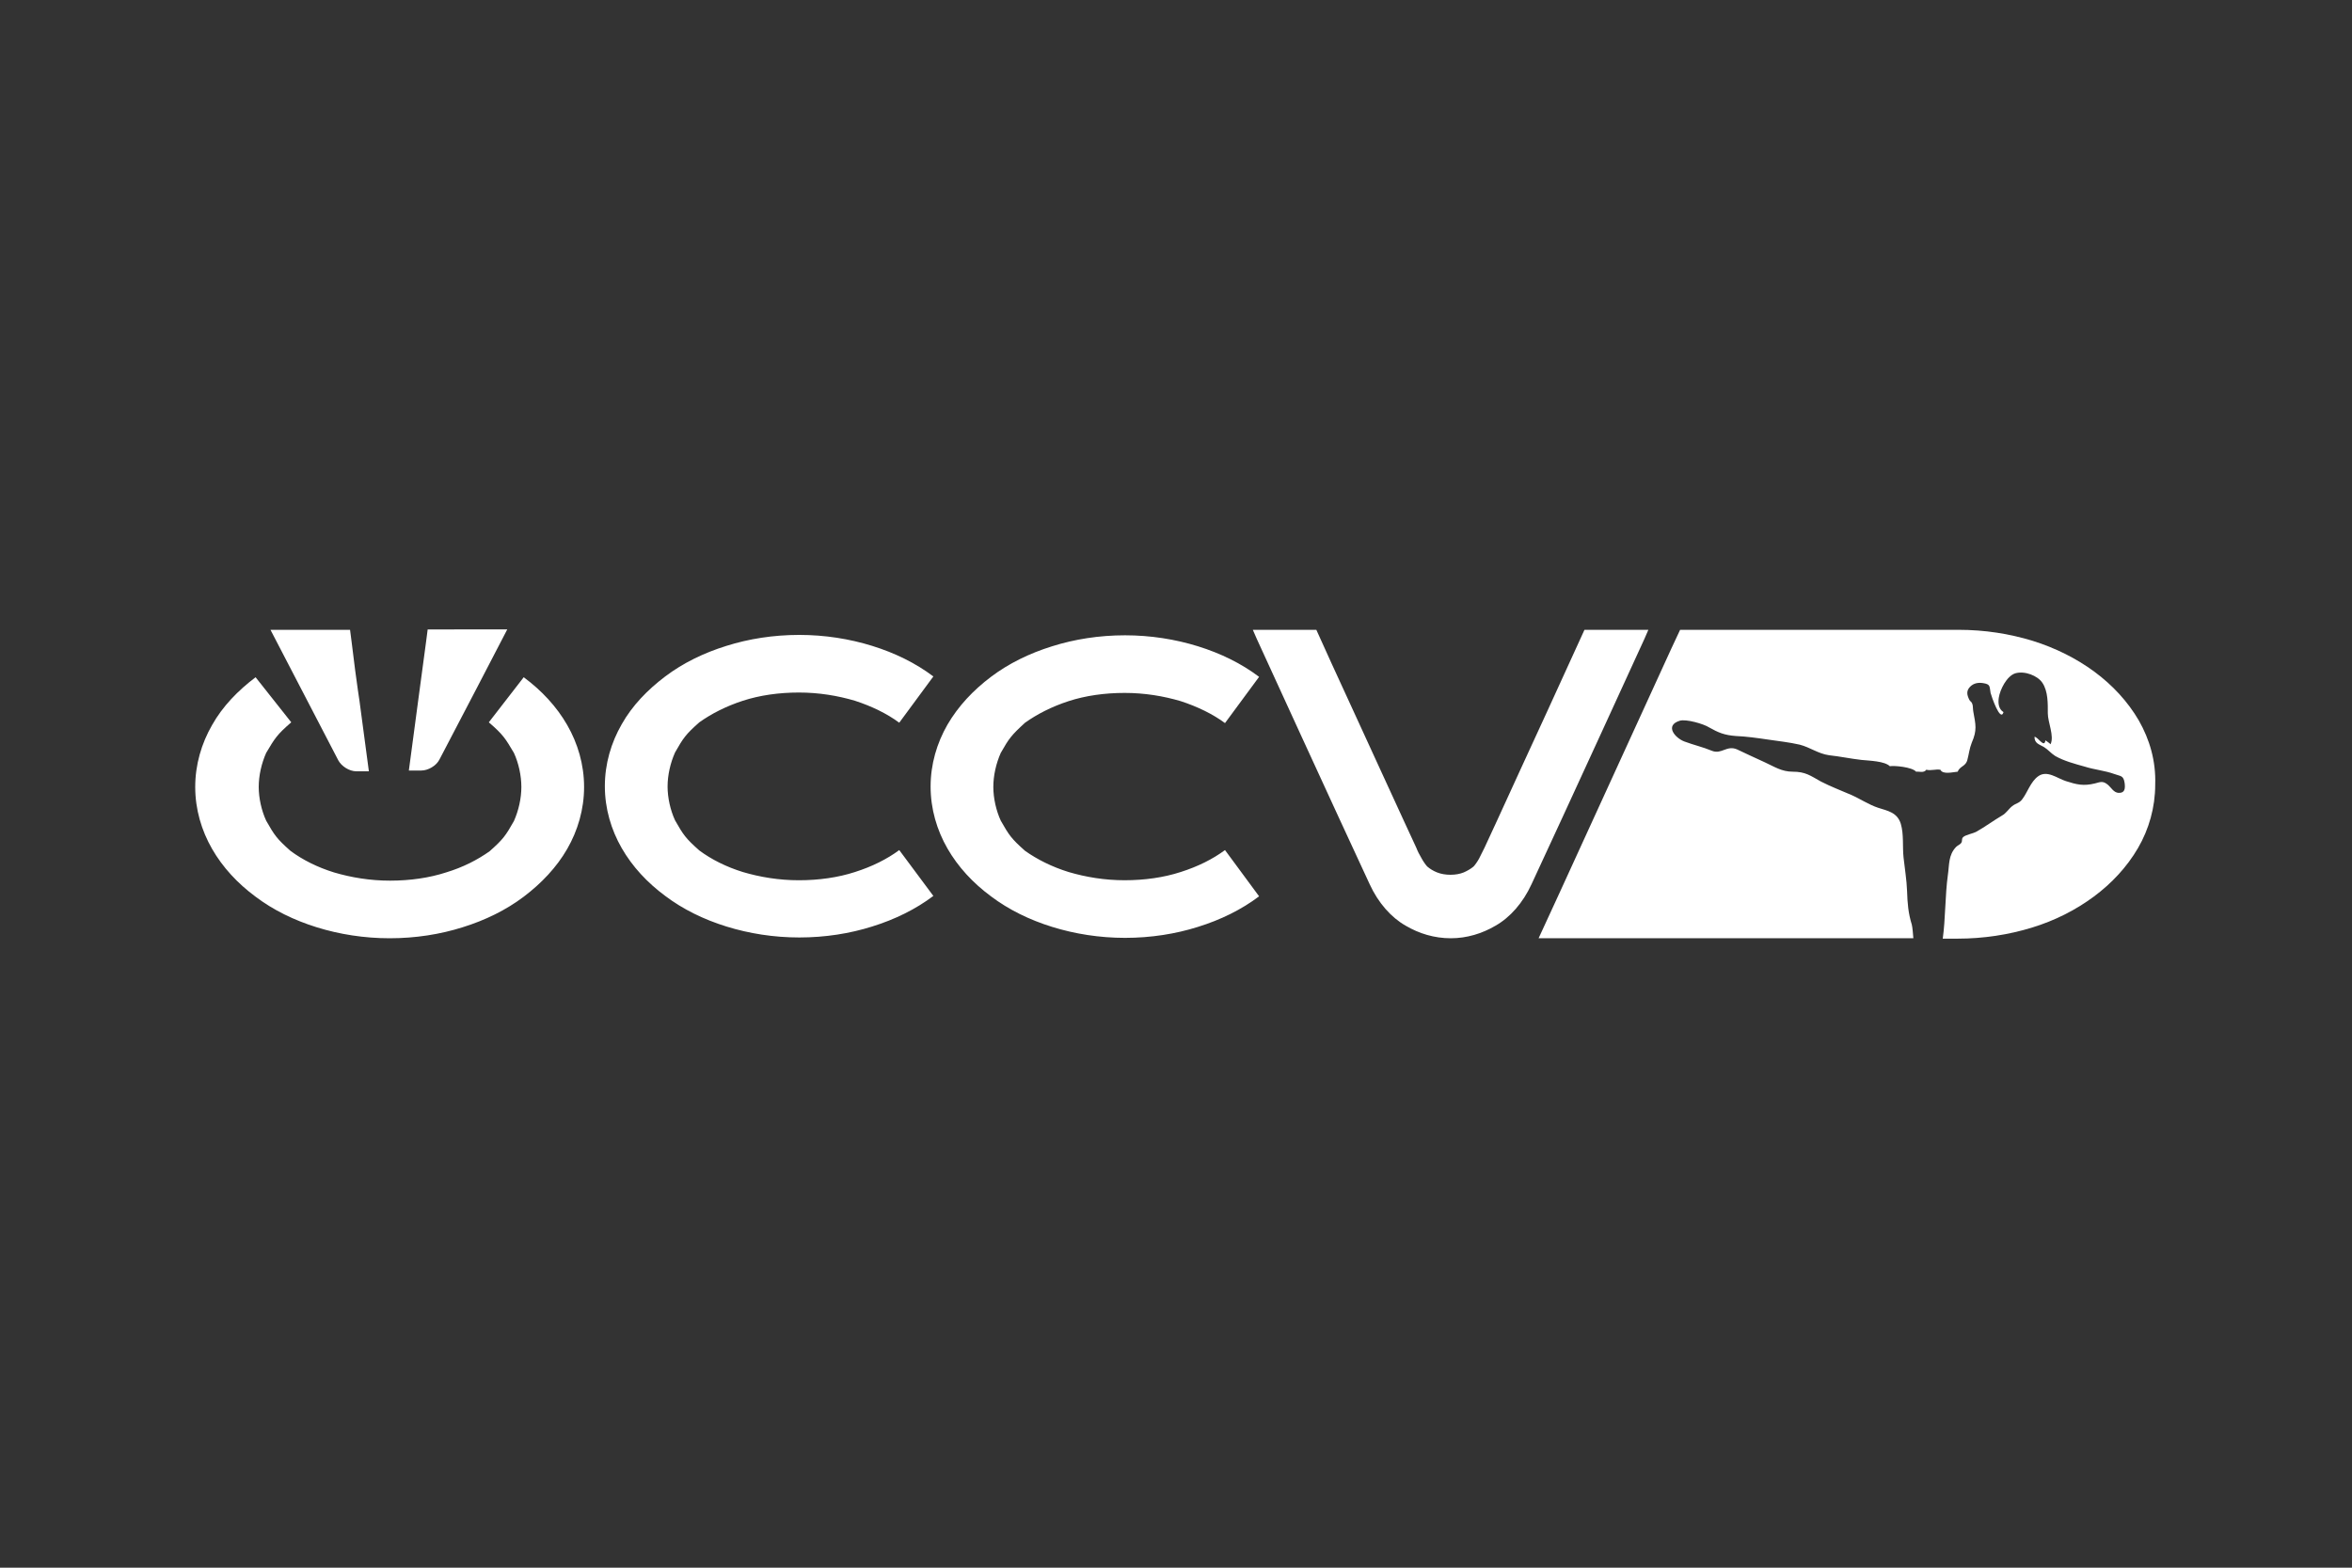
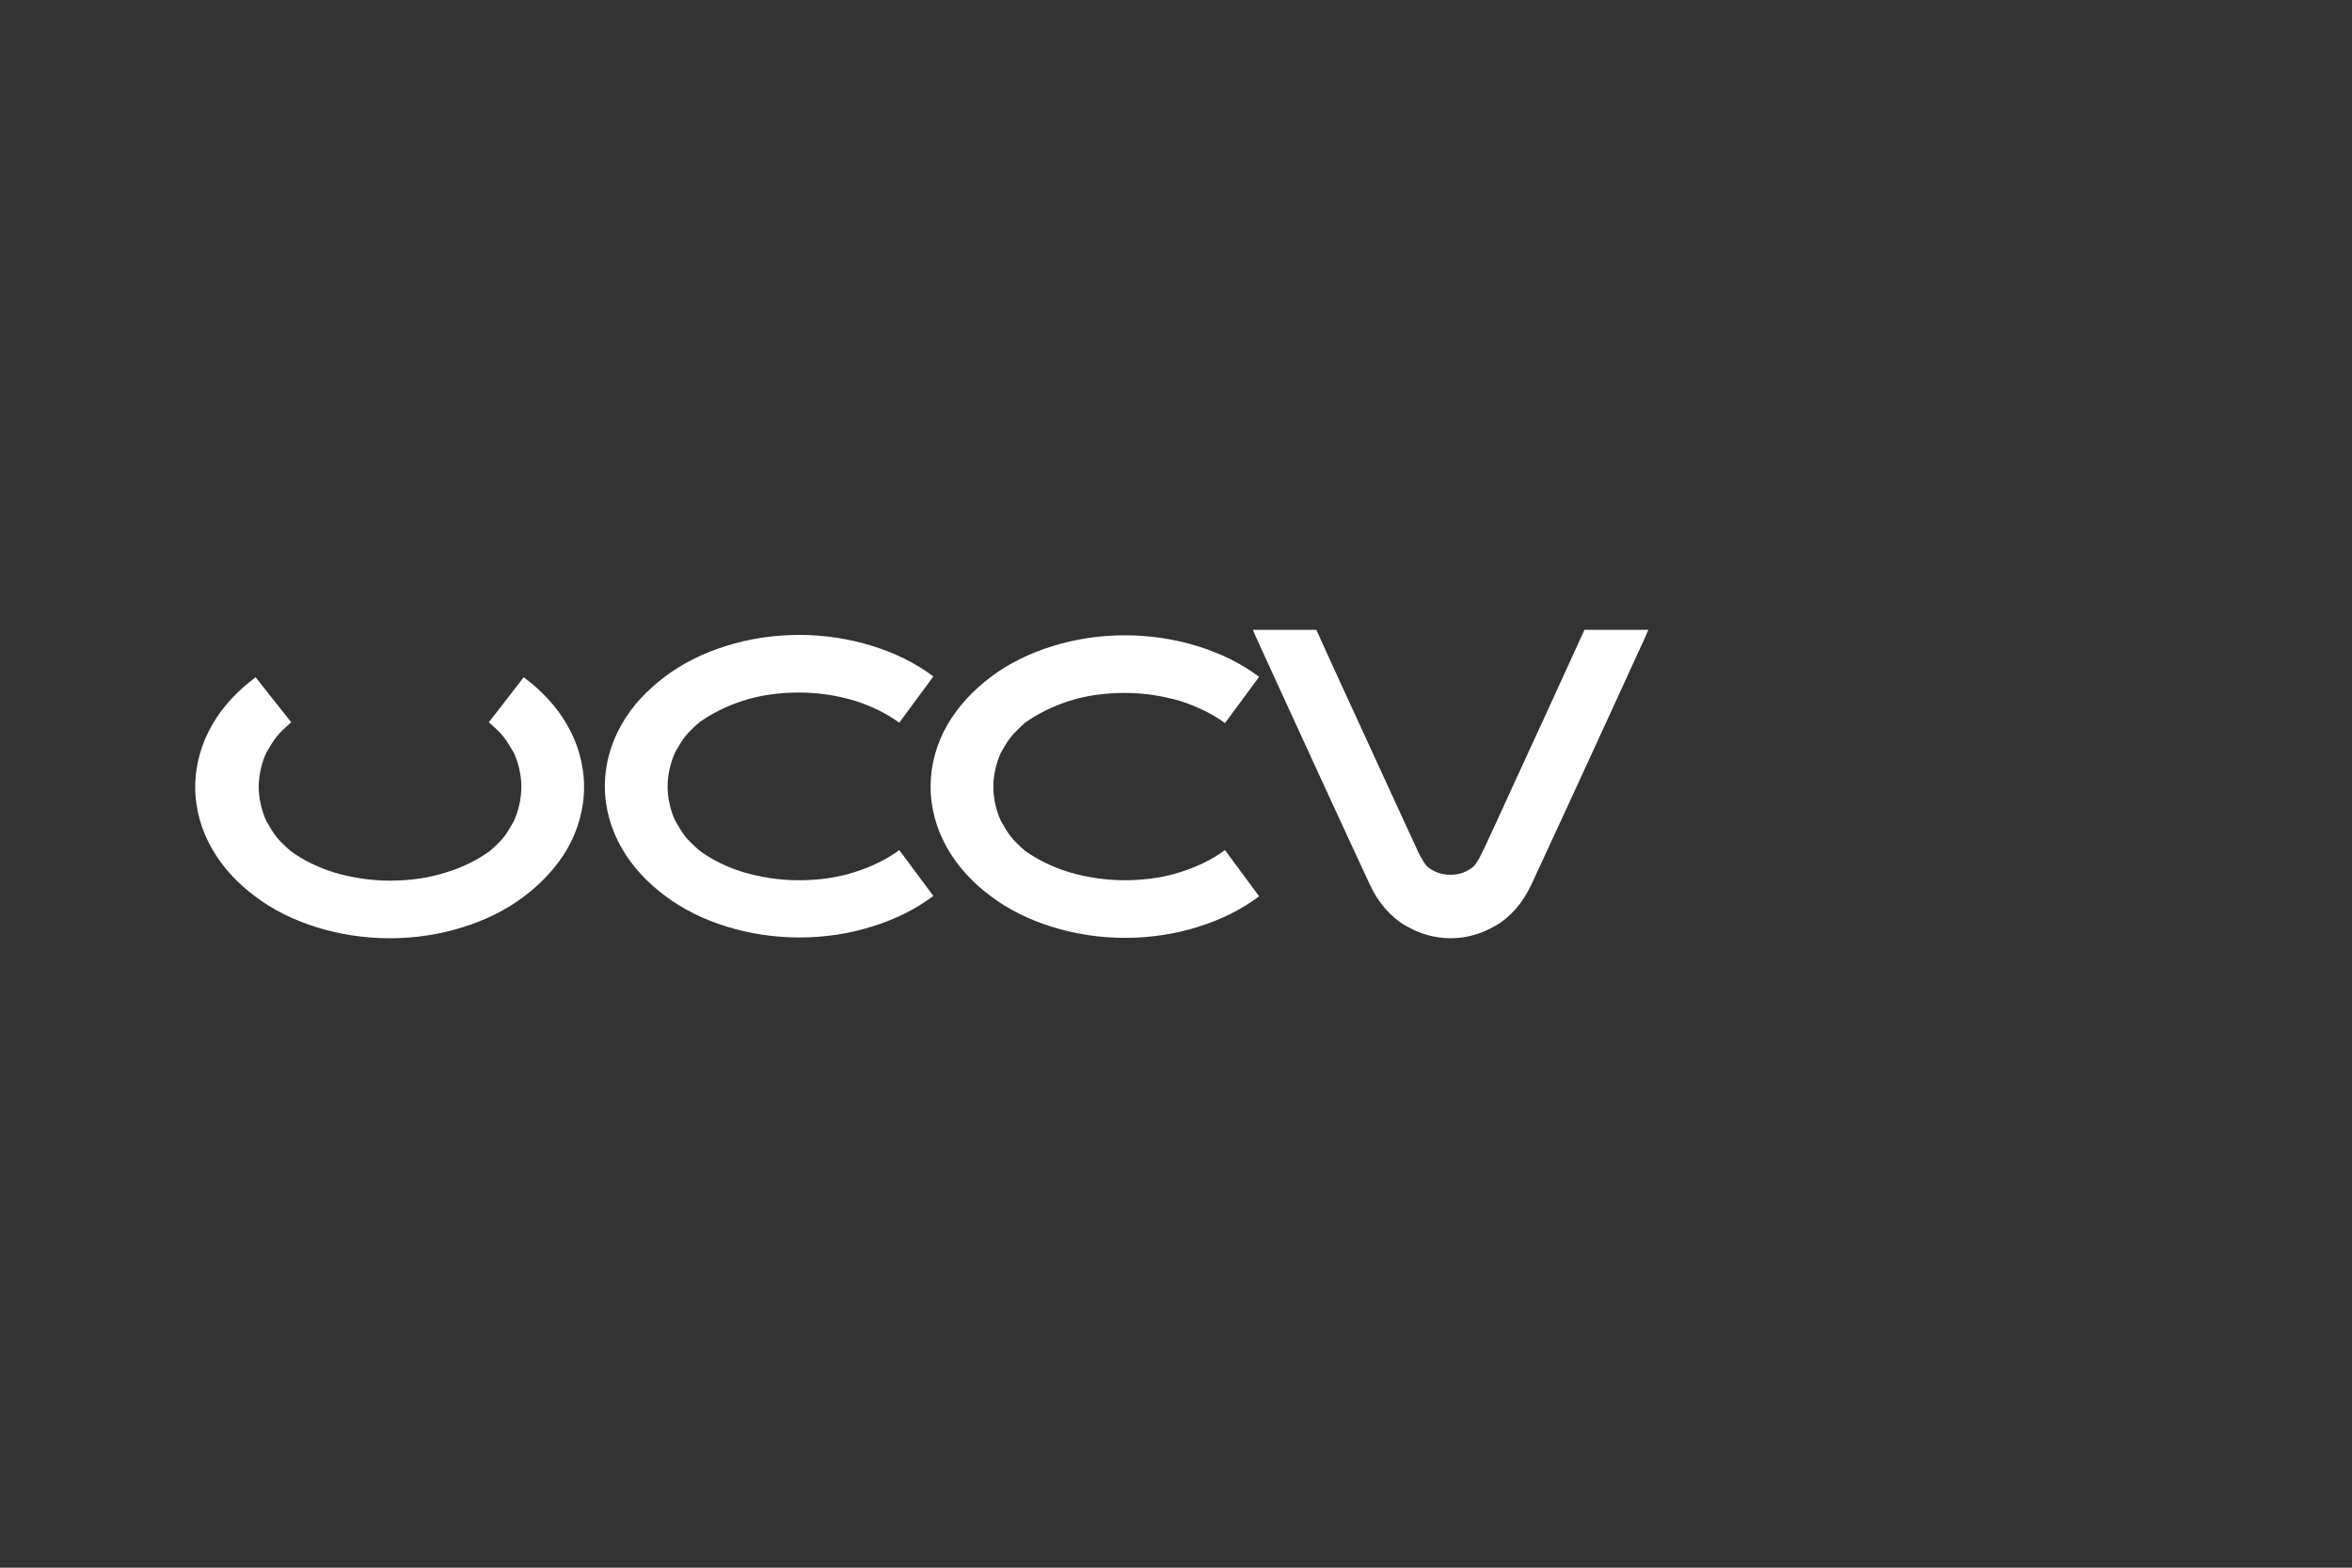
<svg xmlns="http://www.w3.org/2000/svg" version="1.1" id="ÖCCV" x="0px" y="0px" width="600px" height="400px" viewBox="0 0 600 400" style="enable-background:new 0 0 600 400;" xml:space="preserve">
  <rect x="0" y="0" width="600" height="400" fill="#333333" stroke="none" />
  <style type="text/css">
	.st0{fill:#FFFFFF;}
</style>
  <g>
    <path class="st0" d="M124.7,184.3c3.7,3.2,4.2,4.1,6.4,7.8c1.2,2.6,1.9,5.8,1.9,8.7c0,2.9-0.7,6-1.9,8.7c-2.1,3.7-2.7,4.6-6.2,7.7   c-3.1,2.2-6.8,4.1-11.1,5.4c-4.3,1.4-9.2,2.1-14.3,2.1c-5.1,0-9.9-0.8-14.3-2.1c-4.2-1.3-8-3.2-11.1-5.5c-3.5-3.1-4.1-4-6.2-7.7   c-1.2-2.6-1.9-5.8-1.9-8.6c0-2.9,0.7-6,1.9-8.7c2.2-3.7,2.7-4.6,6.4-7.8l-9.1-11.5c-4.5,3.4-8.4,7.4-11.1,12.2   c-2.7,4.7-4.3,10.1-4.3,15.8c0,5.7,1.6,11.1,4.3,15.8c2.7,4.7,6.5,8.8,11.1,12.2c4.5,3.4,9.8,6,15.6,7.8c5.8,1.8,12.1,2.8,18.6,2.8   c6.6,0,12.9-1,18.6-2.8c5.8-1.8,11.1-4.4,15.6-7.8c4.5-3.4,8.4-7.5,11.1-12.2c2.7-4.7,4.3-10.1,4.3-15.8c0-5.7-1.6-11.1-4.3-15.8   c-2.7-4.7-6.5-8.8-11.1-12.2L124.7,184.3z M229.4,216.9c-3.1,2.3-6.9,4.2-11.3,5.6c-4.3,1.4-9.2,2.1-14.3,2.1   c-5.1,0-9.9-0.8-14.3-2.1c-4.2-1.3-8-3.2-11.1-5.5c-3.5-3.1-4.1-4-6.2-7.7c-1.2-2.6-1.9-5.8-1.9-8.6c0-2.9,0.7-6,1.9-8.7   c2.1-3.7,2.7-4.6,6.2-7.7c3.1-2.2,6.8-4.1,11.1-5.5c4.3-1.4,9.2-2.1,14.3-2.1c5.1,0,9.9,0.8,14.3,2.1c4.3,1.4,8.2,3.3,11.3,5.6   l8.7-11.8c-4.5-3.4-9.8-6-15.6-7.8c-5.8-1.8-12.1-2.8-18.6-2.8c-6.6,0-12.9,1-18.6,2.8c-5.8,1.8-11.1,4.4-15.6,7.8   c-4.5,3.4-8.4,7.4-11.1,12.2c-2.7,4.7-4.3,10.1-4.3,15.8c0,5.7,1.6,11.1,4.3,15.8c2.7,4.7,6.5,8.8,11.1,12.2   c4.5,3.4,9.8,6,15.6,7.8c5.8,1.8,12.1,2.8,18.6,2.8c6.6,0,12.9-1,18.6-2.8c5.8-1.8,11.1-4.4,15.6-7.8L229.4,216.9z M404.2,160.7   c-2,4.4-5.5,12.1-9.5,20.8c-4.3,9.3-9,19.6-12.9,28.1l0,0l-3.1,6.7c-0.4,0.8-0.9,1.8-1.4,2.8c-0.5,0.9-1.1,1.7-1.4,2   c-0.7,0.6-1.6,1.1-2.5,1.5c-1,0.4-2.1,0.6-3.4,0.6c-1.2,0-2.4-0.2-3.4-0.6c-1-0.4-1.8-0.9-2.5-1.5c-0.3-0.3-0.9-1.1-1.4-2   c-0.6-1-1.1-2-1.4-2.8l-3.1-6.7h0c-3.9-8.4-8.6-18.8-12.9-28.1c-4-8.6-7.5-16.4-9.5-20.8h-16.2l1,2.3c0,0,20.5,44.8,28.8,62.6   c2.2,4.8,5.5,8.5,9.2,10.6c3.4,2,7.3,3.2,11.5,3.2c0,0,0,0,0,0c4.1,0,8-1.2,11.4-3.2c3.7-2.1,7-5.8,9.2-10.6   c8.3-17.8,28.8-62.6,28.8-62.6l1-2.3H404.2z M261.5,184.4c3.1-2.2,6.8-4.1,11.1-5.5c4.3-1.4,9.2-2.1,14.3-2.1   c5.1,0,9.9,0.8,14.3,2.1c4.3,1.4,8.2,3.3,11.3,5.6l8.7-11.8c-4.5-3.4-9.8-6-15.6-7.8c-5.8-1.8-12.1-2.8-18.6-2.8   c-6.6,0-12.9,1-18.6,2.8c-5.8,1.8-11.1,4.4-15.6,7.8c-4.5,3.4-8.3,7.4-11.1,12.2c-2.7,4.7-4.3,10.1-4.3,15.8   c0,5.7,1.6,11.1,4.3,15.8c2.7,4.7,6.5,8.8,11.1,12.2c4.5,3.4,9.8,6,15.6,7.8c5.8,1.8,12.1,2.8,18.6,2.8c6.6,0,12.9-1,18.6-2.8   c5.8-1.8,11.1-4.4,15.6-7.8l-8.7-11.8h0c-3.1,2.3-6.9,4.2-11.3,5.6c-4.3,1.4-9.2,2.1-14.3,2.1c-5.1,0-9.9-0.8-14.3-2.1   c-4.2-1.3-8-3.2-11.1-5.4c-3.5-3.1-4.1-4-6.2-7.7c-1.2-2.6-1.9-5.8-1.9-8.6c0-2.9,0.7-6,1.9-8.7C257.4,188.4,258,187.6,261.5,184.4   " />
-     <path class="st0" d="M91.3,176.1l-0.7-5.1l-0.9-7.2l-0.4-3.1H69l8,15.4l9.3,17.9c0.8,1.5,2.8,2.8,4.6,2.8h0.1c0,0,0.1,0,0.1,0l0,0   h3l-2.4-18L91.3,176.1z M109.1,160.6l-0.4,3.1v0l-2,14.9l-2.4,18h3l0,0c0,0,0.1,0,0.1,0h0.1c1.7,0,3.8-1.2,4.6-2.8l9.3-17.8l8-15.4   H109.1z" />
-     <path class="st0" d="M545.6,183.8c-2.8-4.8-6.7-9-11.3-12.4c-4.6-3.4-10-6.1-15.8-7.9c-5.9-1.8-12.2-2.8-18.9-2.8h-71l-2.2,4.7   c-8,17.5-18.4,40.2-28.6,62.5l-5.3,11.5h95.6c-0.1-1.2-0.2-2.7-0.4-3.5c-0.9-2.9-1.1-5.4-1.2-8.5c-0.1-2.9-0.6-5.8-0.9-8.6   c-0.3-2.8,0.1-5.9-0.7-8.6c-0.9-2.9-3.3-3.3-5.8-4.1c-2.4-0.8-4.6-2.3-6.9-3.3c-2.5-1.1-5.2-2.1-7.7-3.4c-2.7-1.5-3.9-2.5-7.2-2.5   c-2.8,0-4.7-1.3-7.1-2.4c-2.4-1.1-4.8-2.2-7.1-3.3c-2.6-1.1-3.9,1.3-6.3,0.4c-2.4-1-4.7-1.5-7.1-2.4c-2.4-0.9-5.1-4.1-1.2-5.3   c1.6-0.5,6.1,0.8,7.5,1.7c2.3,1.3,3.9,2,6.9,2.2c2.5,0.1,5.4,0.5,8.1,0.9c2.7,0.4,5.5,0.7,8.1,1.3c2.7,0.7,4.7,2.3,7.5,2.7   c2.8,0.3,5.6,0.9,8.3,1.2c2,0.2,5.9,0.3,7.2,1.6c1.1-0.2,5.7,0.2,6.7,1.4c0.8-0.1,2,0.4,2.6-0.5c1.2,0.3,2.4-0.2,3.6,0   c0.6,1.3,3.2,0.6,4.4,0.5c0.6-1.5,2.1-1.3,2.5-3.1c0.4-1.5,0.5-2.8,1.1-4.3c1.4-3.2,1-4.6,0.4-7.9c-0.1-0.5-0.1-1.5-0.2-1.8   c-0.2-0.8-0.5-0.7-0.8-1.2c-0.6-1.2-0.9-2.3,0.2-3.4c0.9-0.9,2.1-1.1,3.3-0.9c1.9,0.3,1.6,0.8,1.9,2.5c0.2,0.8,2.5,7.6,3.3,4.9   c-1.3-0.8-1.4-2.4-1.2-3.7c0.3-2,2-5.5,4.2-6.2c2.4-0.7,5.7,0.6,6.9,2.4c1.5,2.2,1.4,5.4,1.4,7.8c0,2.3,1.7,5.8,0.7,7.9   c-0.4-0.4-0.9-0.7-1.3-1c-0.3,2.1-1.9-0.9-2.8-0.9c0,1.7,1.2,1.9,2.4,2.6c1,0.6,1.8,1.6,2.9,2.3c2.3,1.3,5,2,7.5,2.7   c2.5,0.8,5.1,1,7.6,1.9c1.6,0.6,2.3,0.3,2.6,2.3c0.2,1.5,0,2.6-1.6,2.5c-1.2-0.1-1.8-1.3-2.6-2c-1.2-1-1.7-0.9-3.4-0.4   c-2.9,0.7-4.6,0.3-7.4-0.6c-2.2-0.7-4.8-2.9-7.1-1.2c-1.9,1.4-2.7,4.1-4,5.8c-0.8,1.1-1.6,1-2.6,1.8c-0.9,0.7-1.5,1.8-2.6,2.4   c-2.2,1.3-4.2,2.8-6.5,4.1c-0.9,0.5-2.8,0.8-3.4,1.4c-0.5,0.5-0.1,0.9-0.5,1.5c-0.3,0.4-0.9,0.6-1.3,1c-2,2.1-1.7,4.5-2.1,7.2   c-0.7,5-0.6,11.2-1.3,16.2h3.8c6.6,0,13-1,18.9-2.8c5.9-1.8,11.2-4.5,15.8-7.9c4.6-3.4,8.5-7.6,11.3-12.4   c2.8-4.8,4.4-10.4,4.4-16.2C550,194.2,548.4,188.7,545.6,183.8z" />
  </g>
</svg>